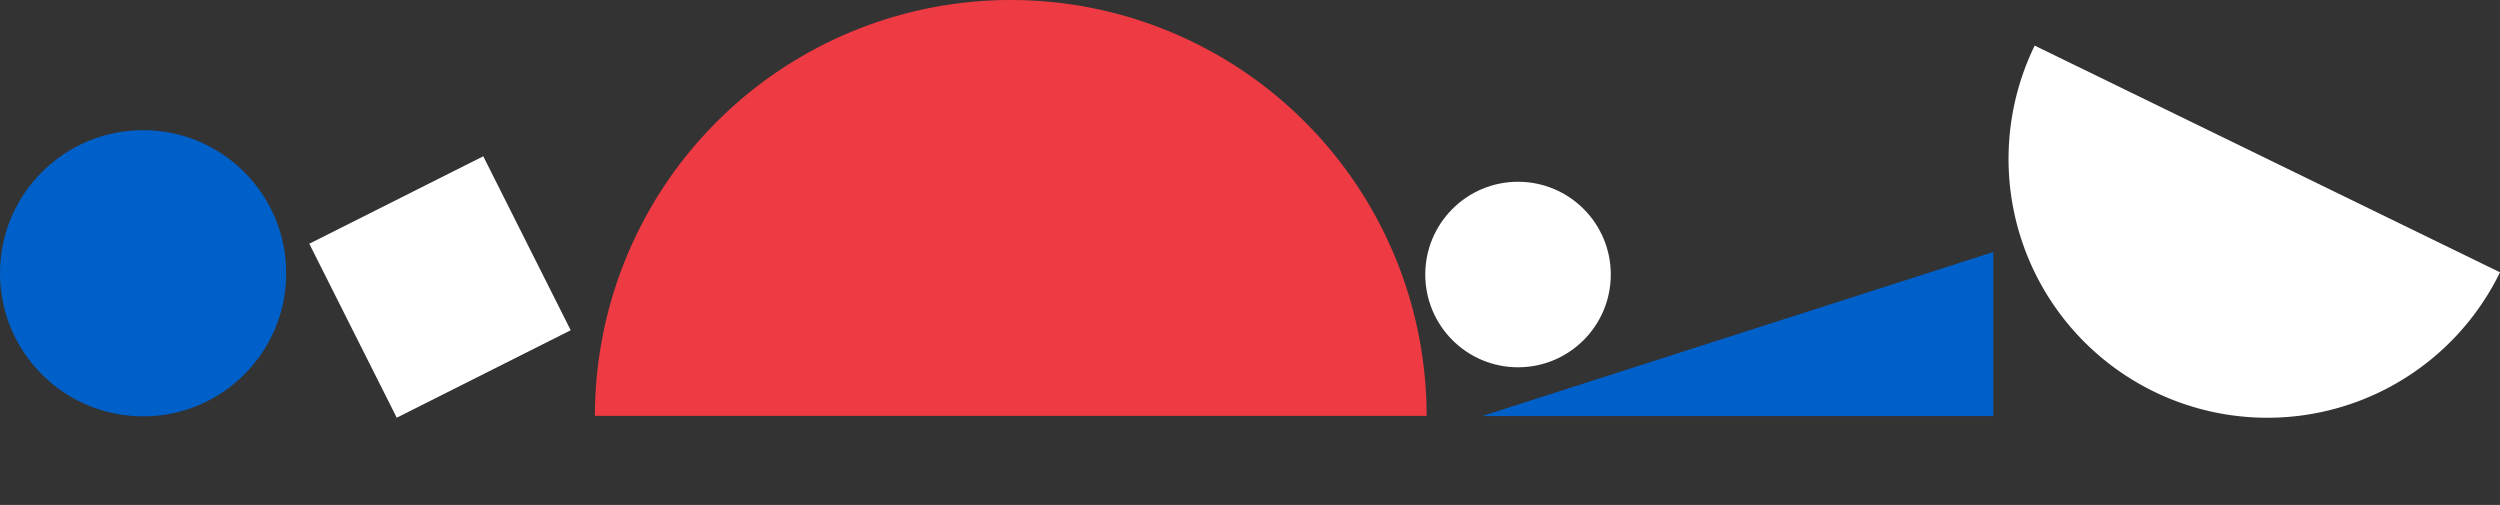
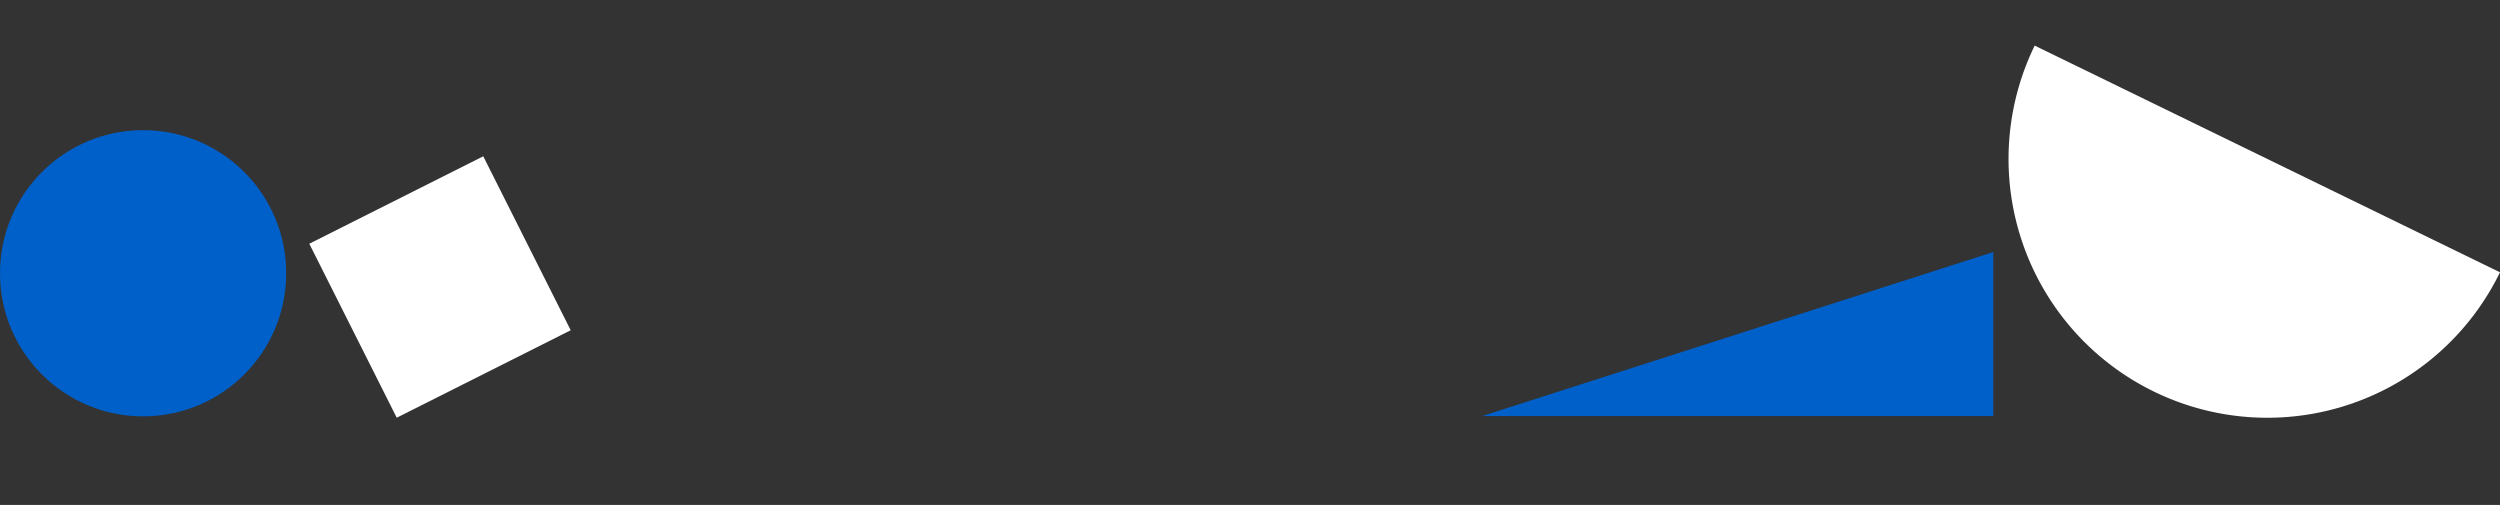
<svg xmlns="http://www.w3.org/2000/svg" width="577.023" height="116.538" viewBox="0 0 577.023 116.538">
  <rect x="0" y="0" width="577.023" height="116.538" fill="#333333" stroke="none" />
  <g transform="translate(127.789 800.119) rotate(-90)">
-     <path d="M340.193-58.985a95.983,95.983,0,1,1,0,191.966" transform="translate(363.943 68.508)" fill="#ed3a43" />
    <path d="M0,0A59.732,59.732,0,0,1,59.732,59.732,59.732,59.732,0,0,1,0,119.465" transform="matrix(-0.899, -0.438, 0.438, -0.899, 737.268, 449.234)" fill="#fff" />
    <rect width="44.941" height="44.941" transform="translate(764.047 -16.249) rotate(153.314)" fill="#fff" />
    <path d="M117.976,37.859V0L0,37.859Z" transform="translate(741.948 214.301) rotate(90)" fill="#0060c9" />
-     <circle cx="21.41" cy="21.41" r="21.41" transform="translate(715.346 201.176)" fill="#fff" />
    <circle cx="33.028" cy="33.028" r="33.028" transform="translate(704.02 -127.789)" fill="#0060c9" />
  </g>
</svg>